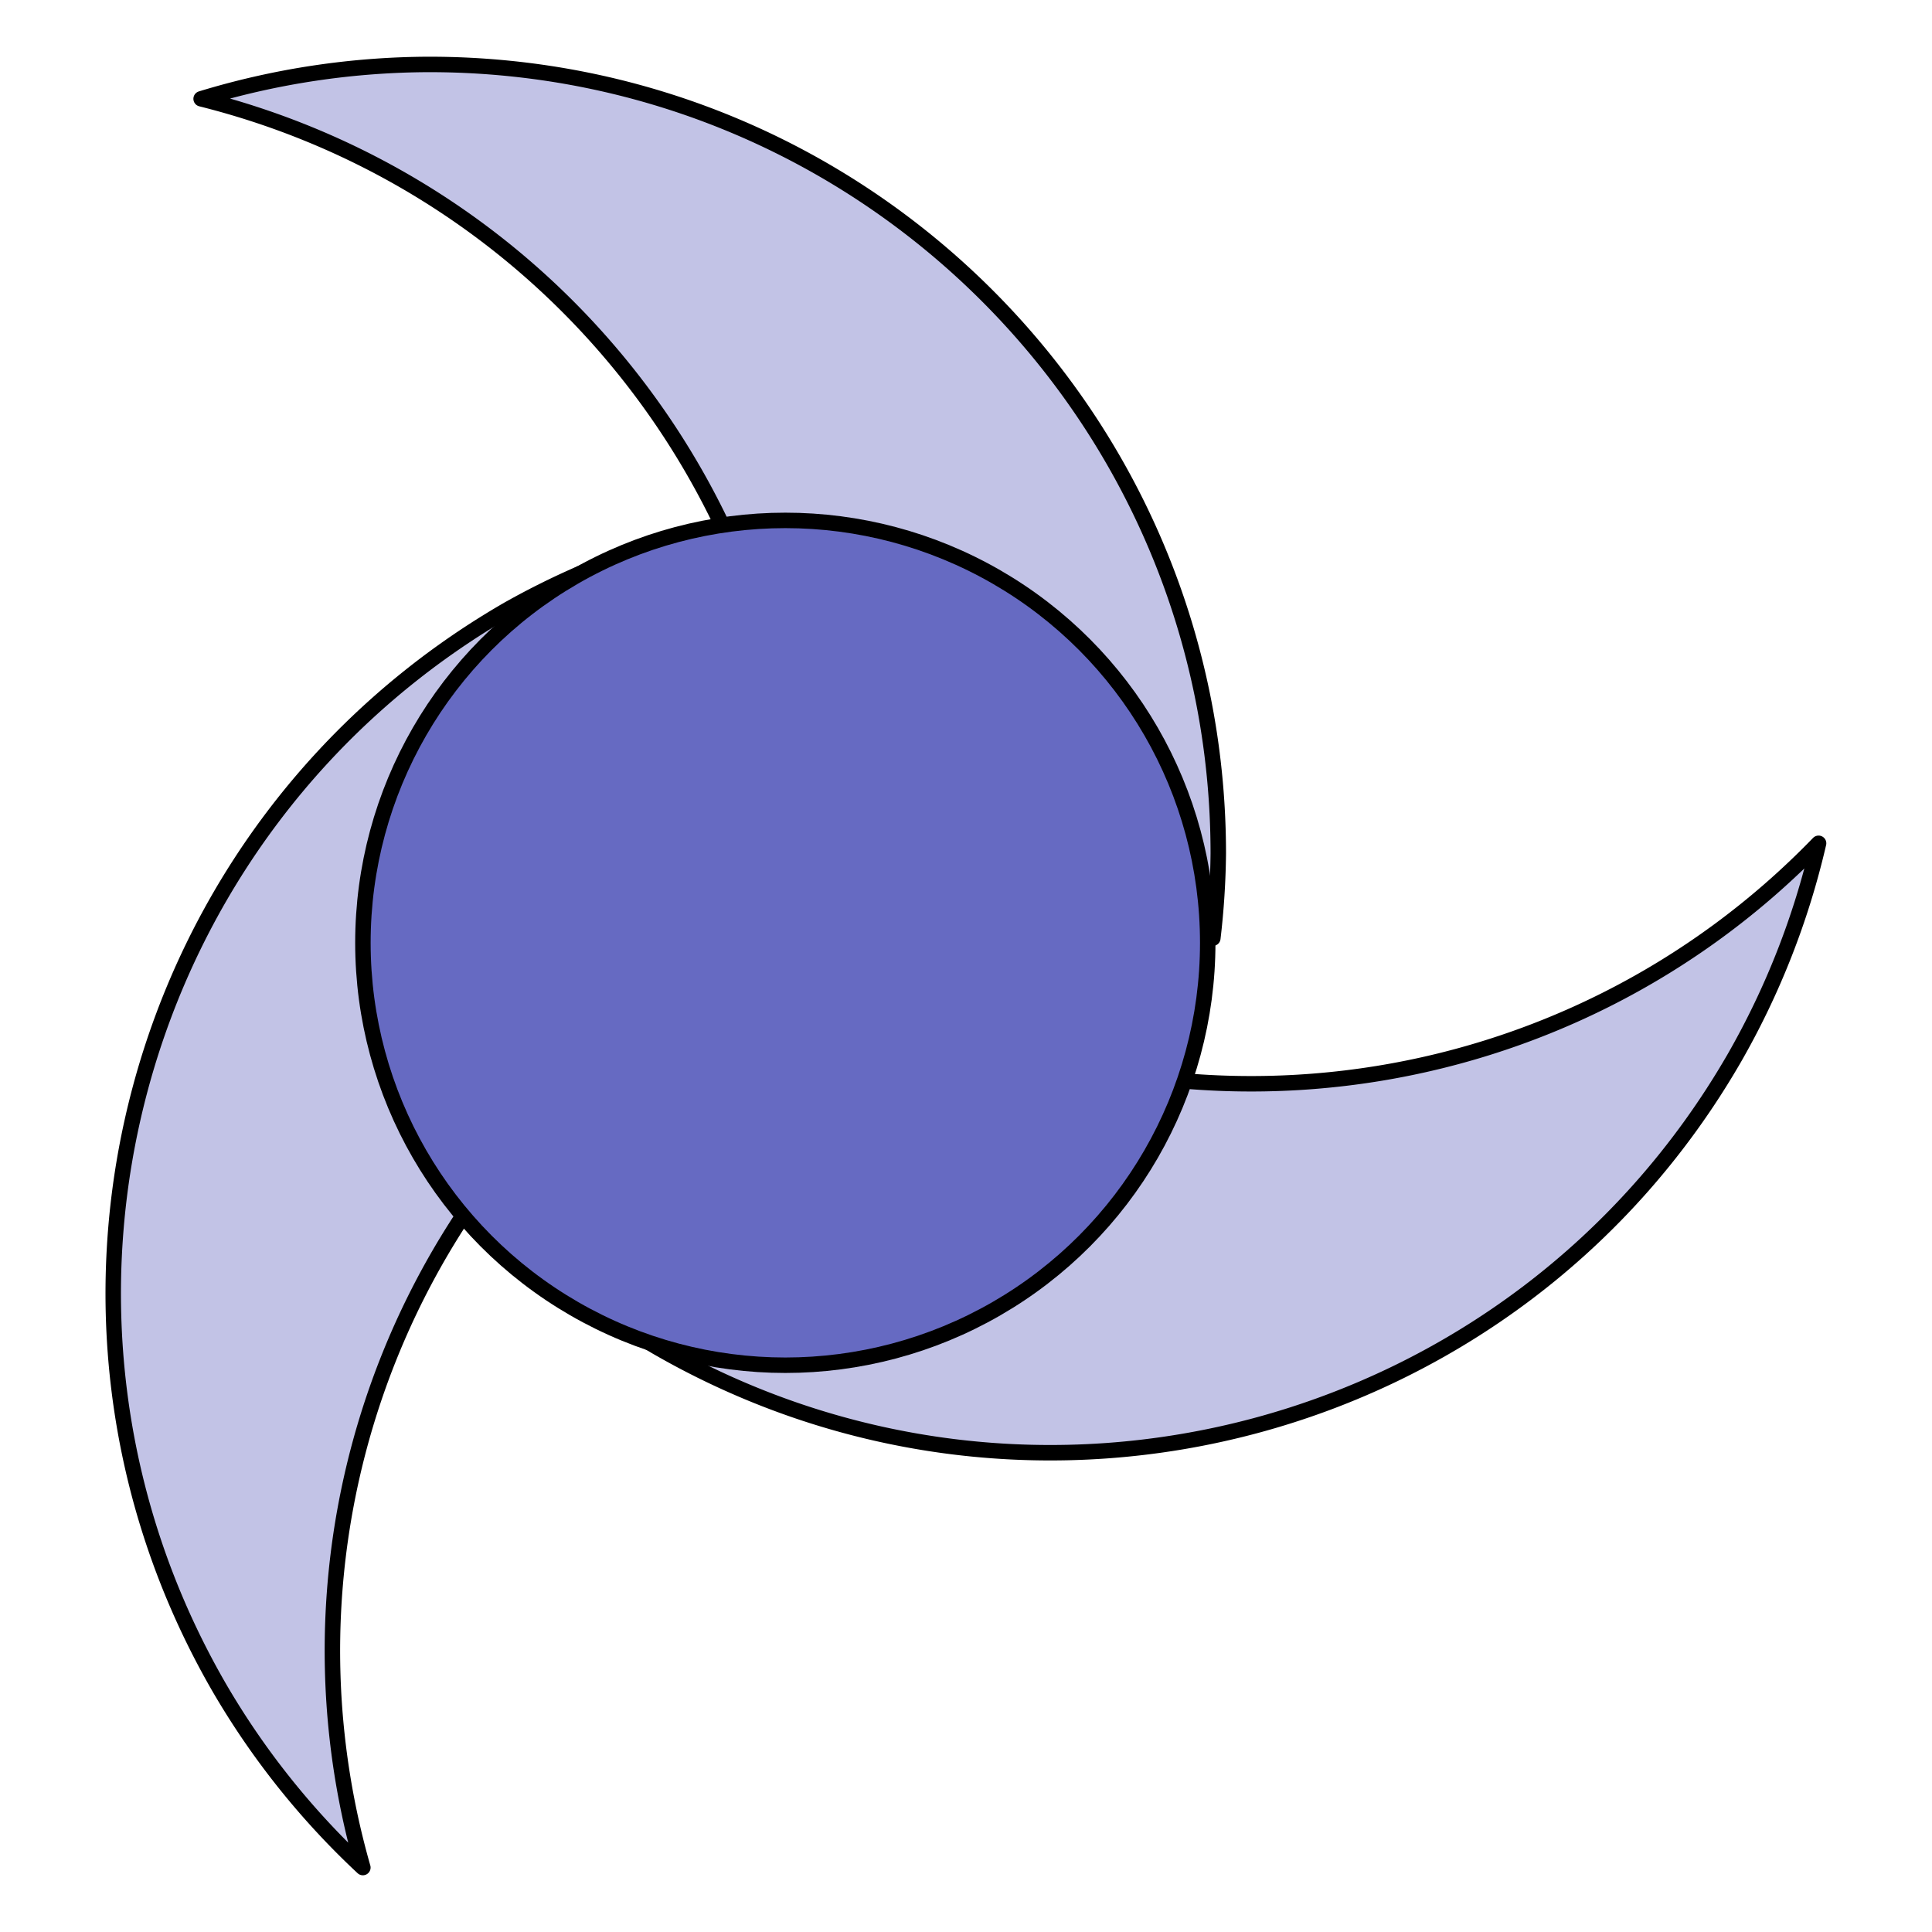
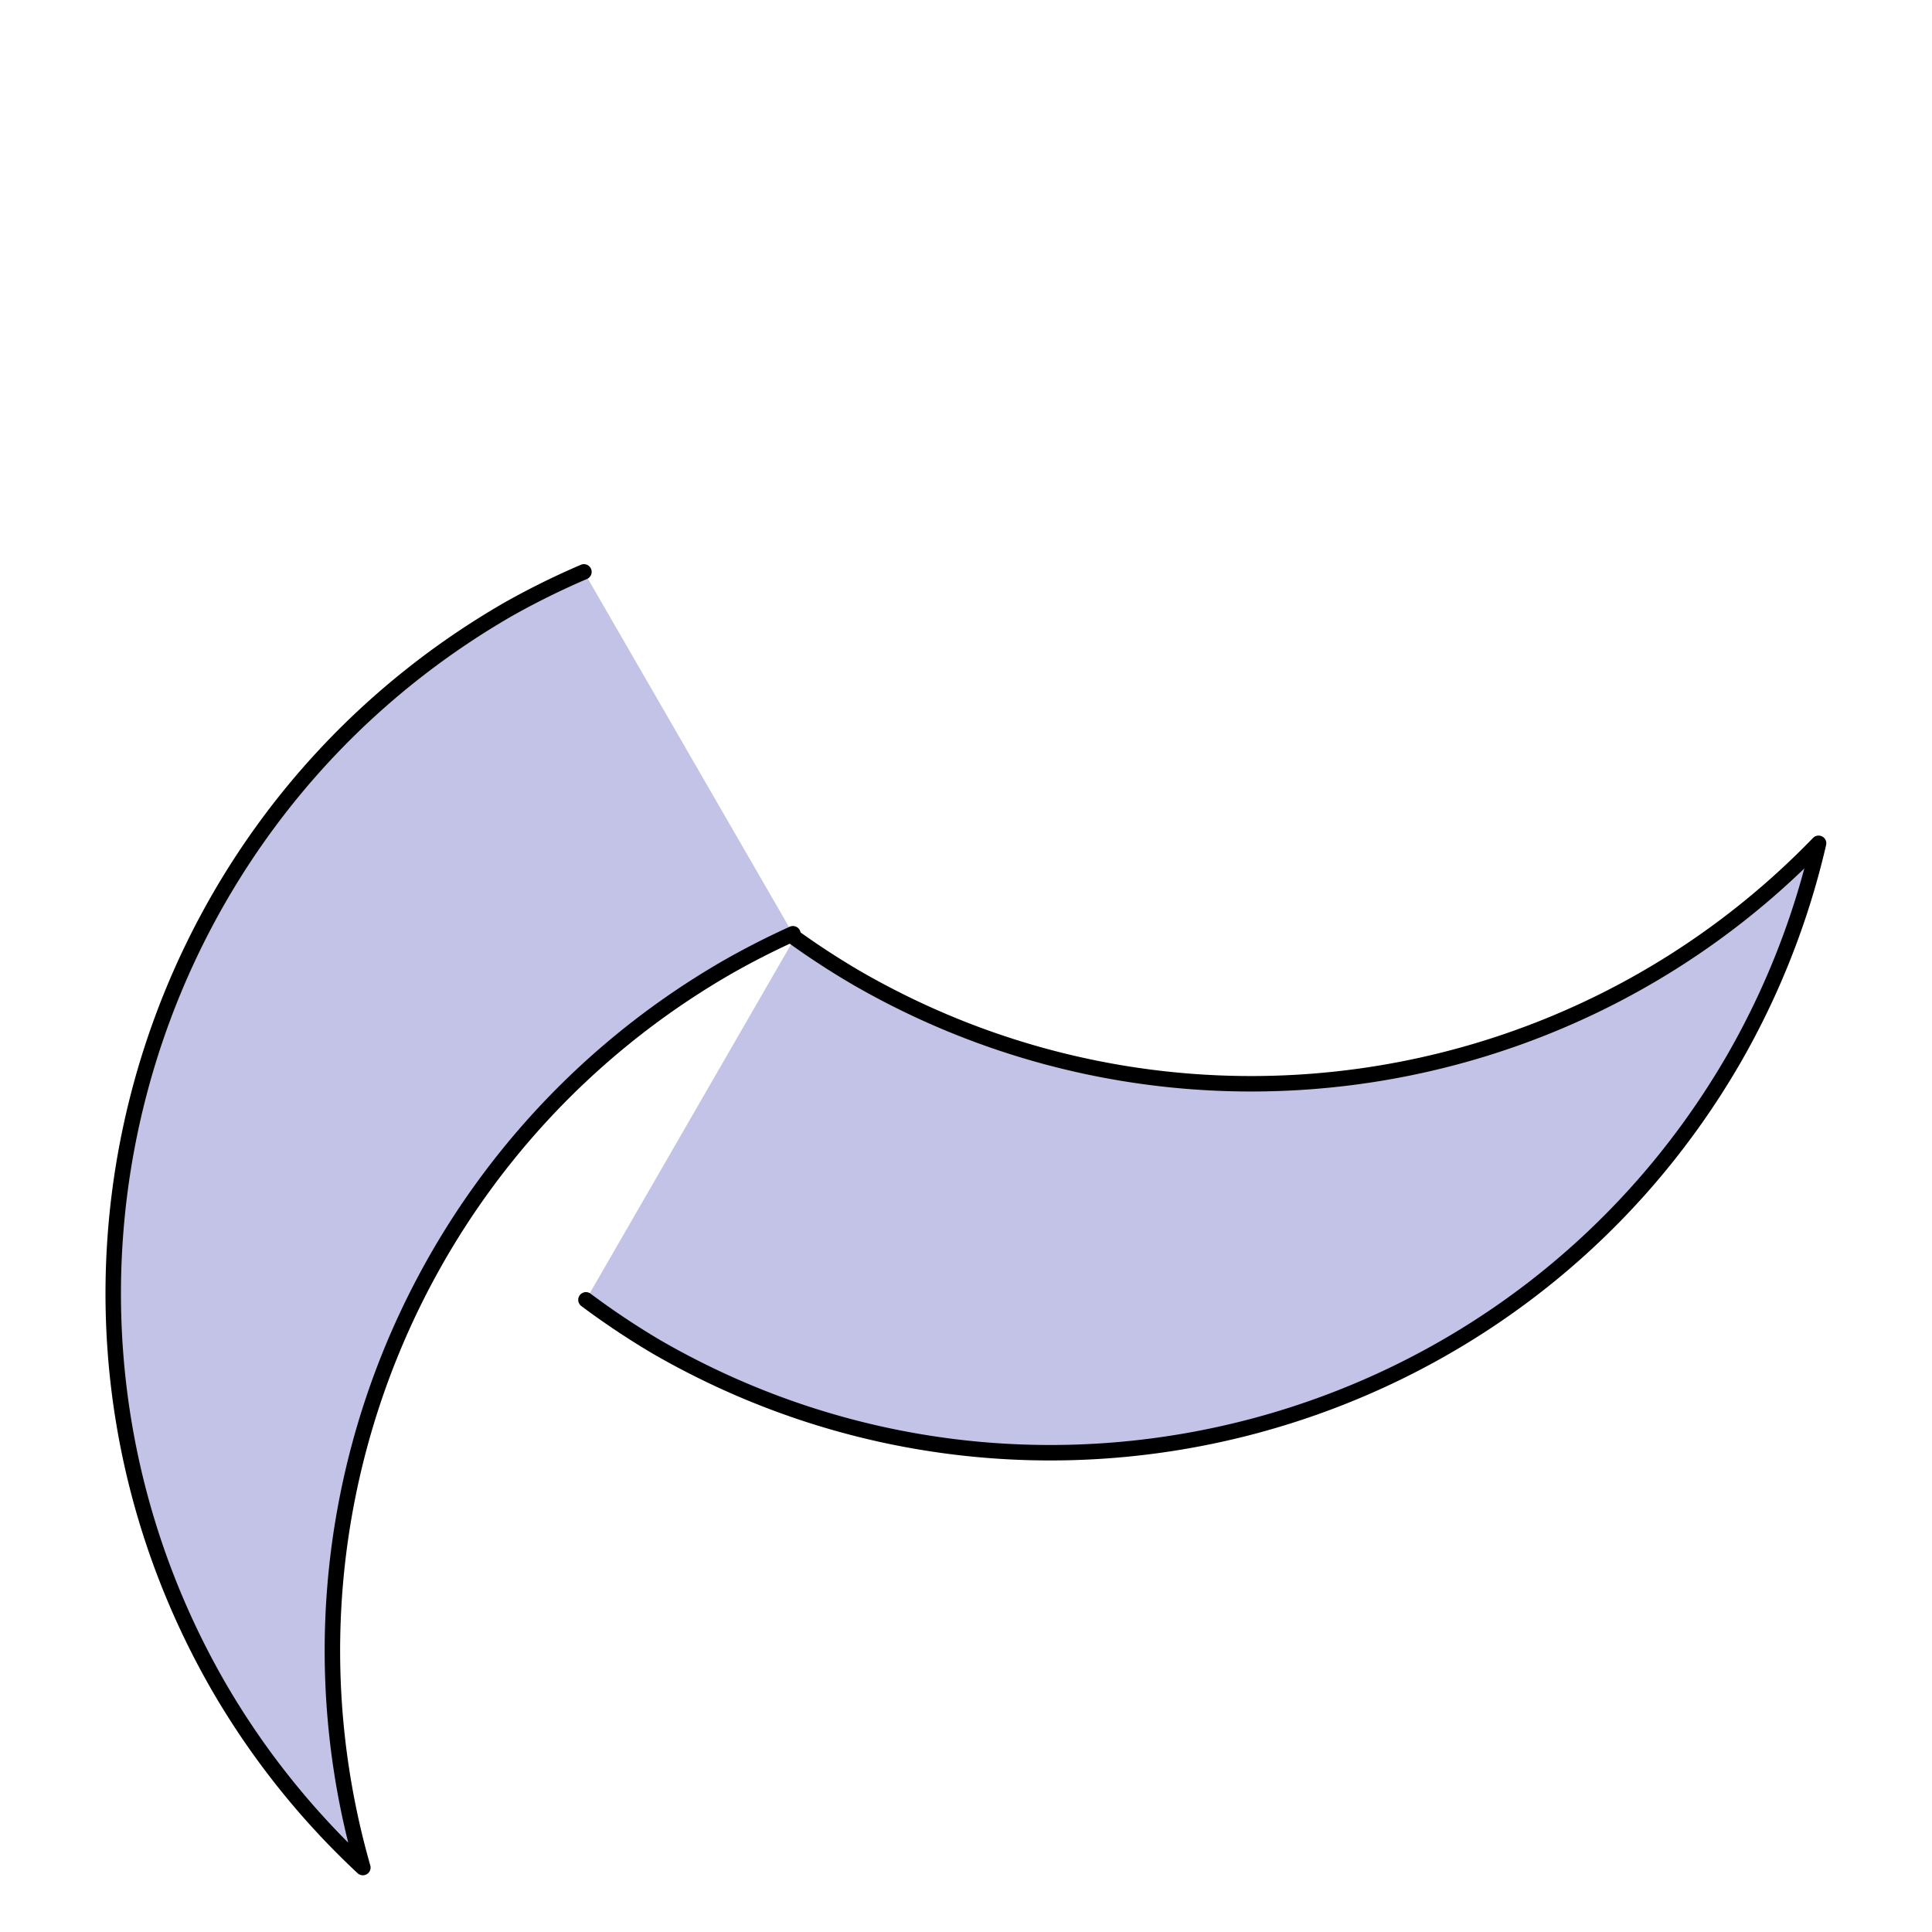
<svg xmlns="http://www.w3.org/2000/svg" height="472.4" width="472.4" viewBox="0 0 125 125">
  <g stroke-linejoin="round" fill-rule="evenodd" transform="translate(0 -172)" stroke="#000" stroke-linecap="round">
    <g fill="#c2c3e6">
-       <path d="M78.47 232.7c.216-1.816.334-3.643.353-5.471 0-28.2-22.86-51.06-51.06-51.06-5 .015-9.97.764-14.75 2.224 22.7 5.68 38.63 26.06 38.66 49.46a51.178 51.178 0 01-.247 4.84" />
      <path d="M37.78 209a50.915 50.915 0 00-4.915 2.43c-24.42 14.1-32.79 45.32-18.69 69.74a50.975 50.975 0 009.302 11.66c-6.43-22.5 3.257-46.49 23.51-58.21a51.303 51.303 0 014.315-2.206" />
      <path d="M37.91 256.1a51.146 51.146 0 004.562 3.042c24.42 14.1 55.65 5.732 69.74-18.69a51.028 51.028 0 005.45-13.89c-16.27 16.82-41.89 20.42-62.17 8.75a51.094 51.094 0 01-4.068-2.634" />
    </g>
-     <circle cy="233" cx="50.81" r="27.33" fill="#666ac2" />
  </g>
</svg>